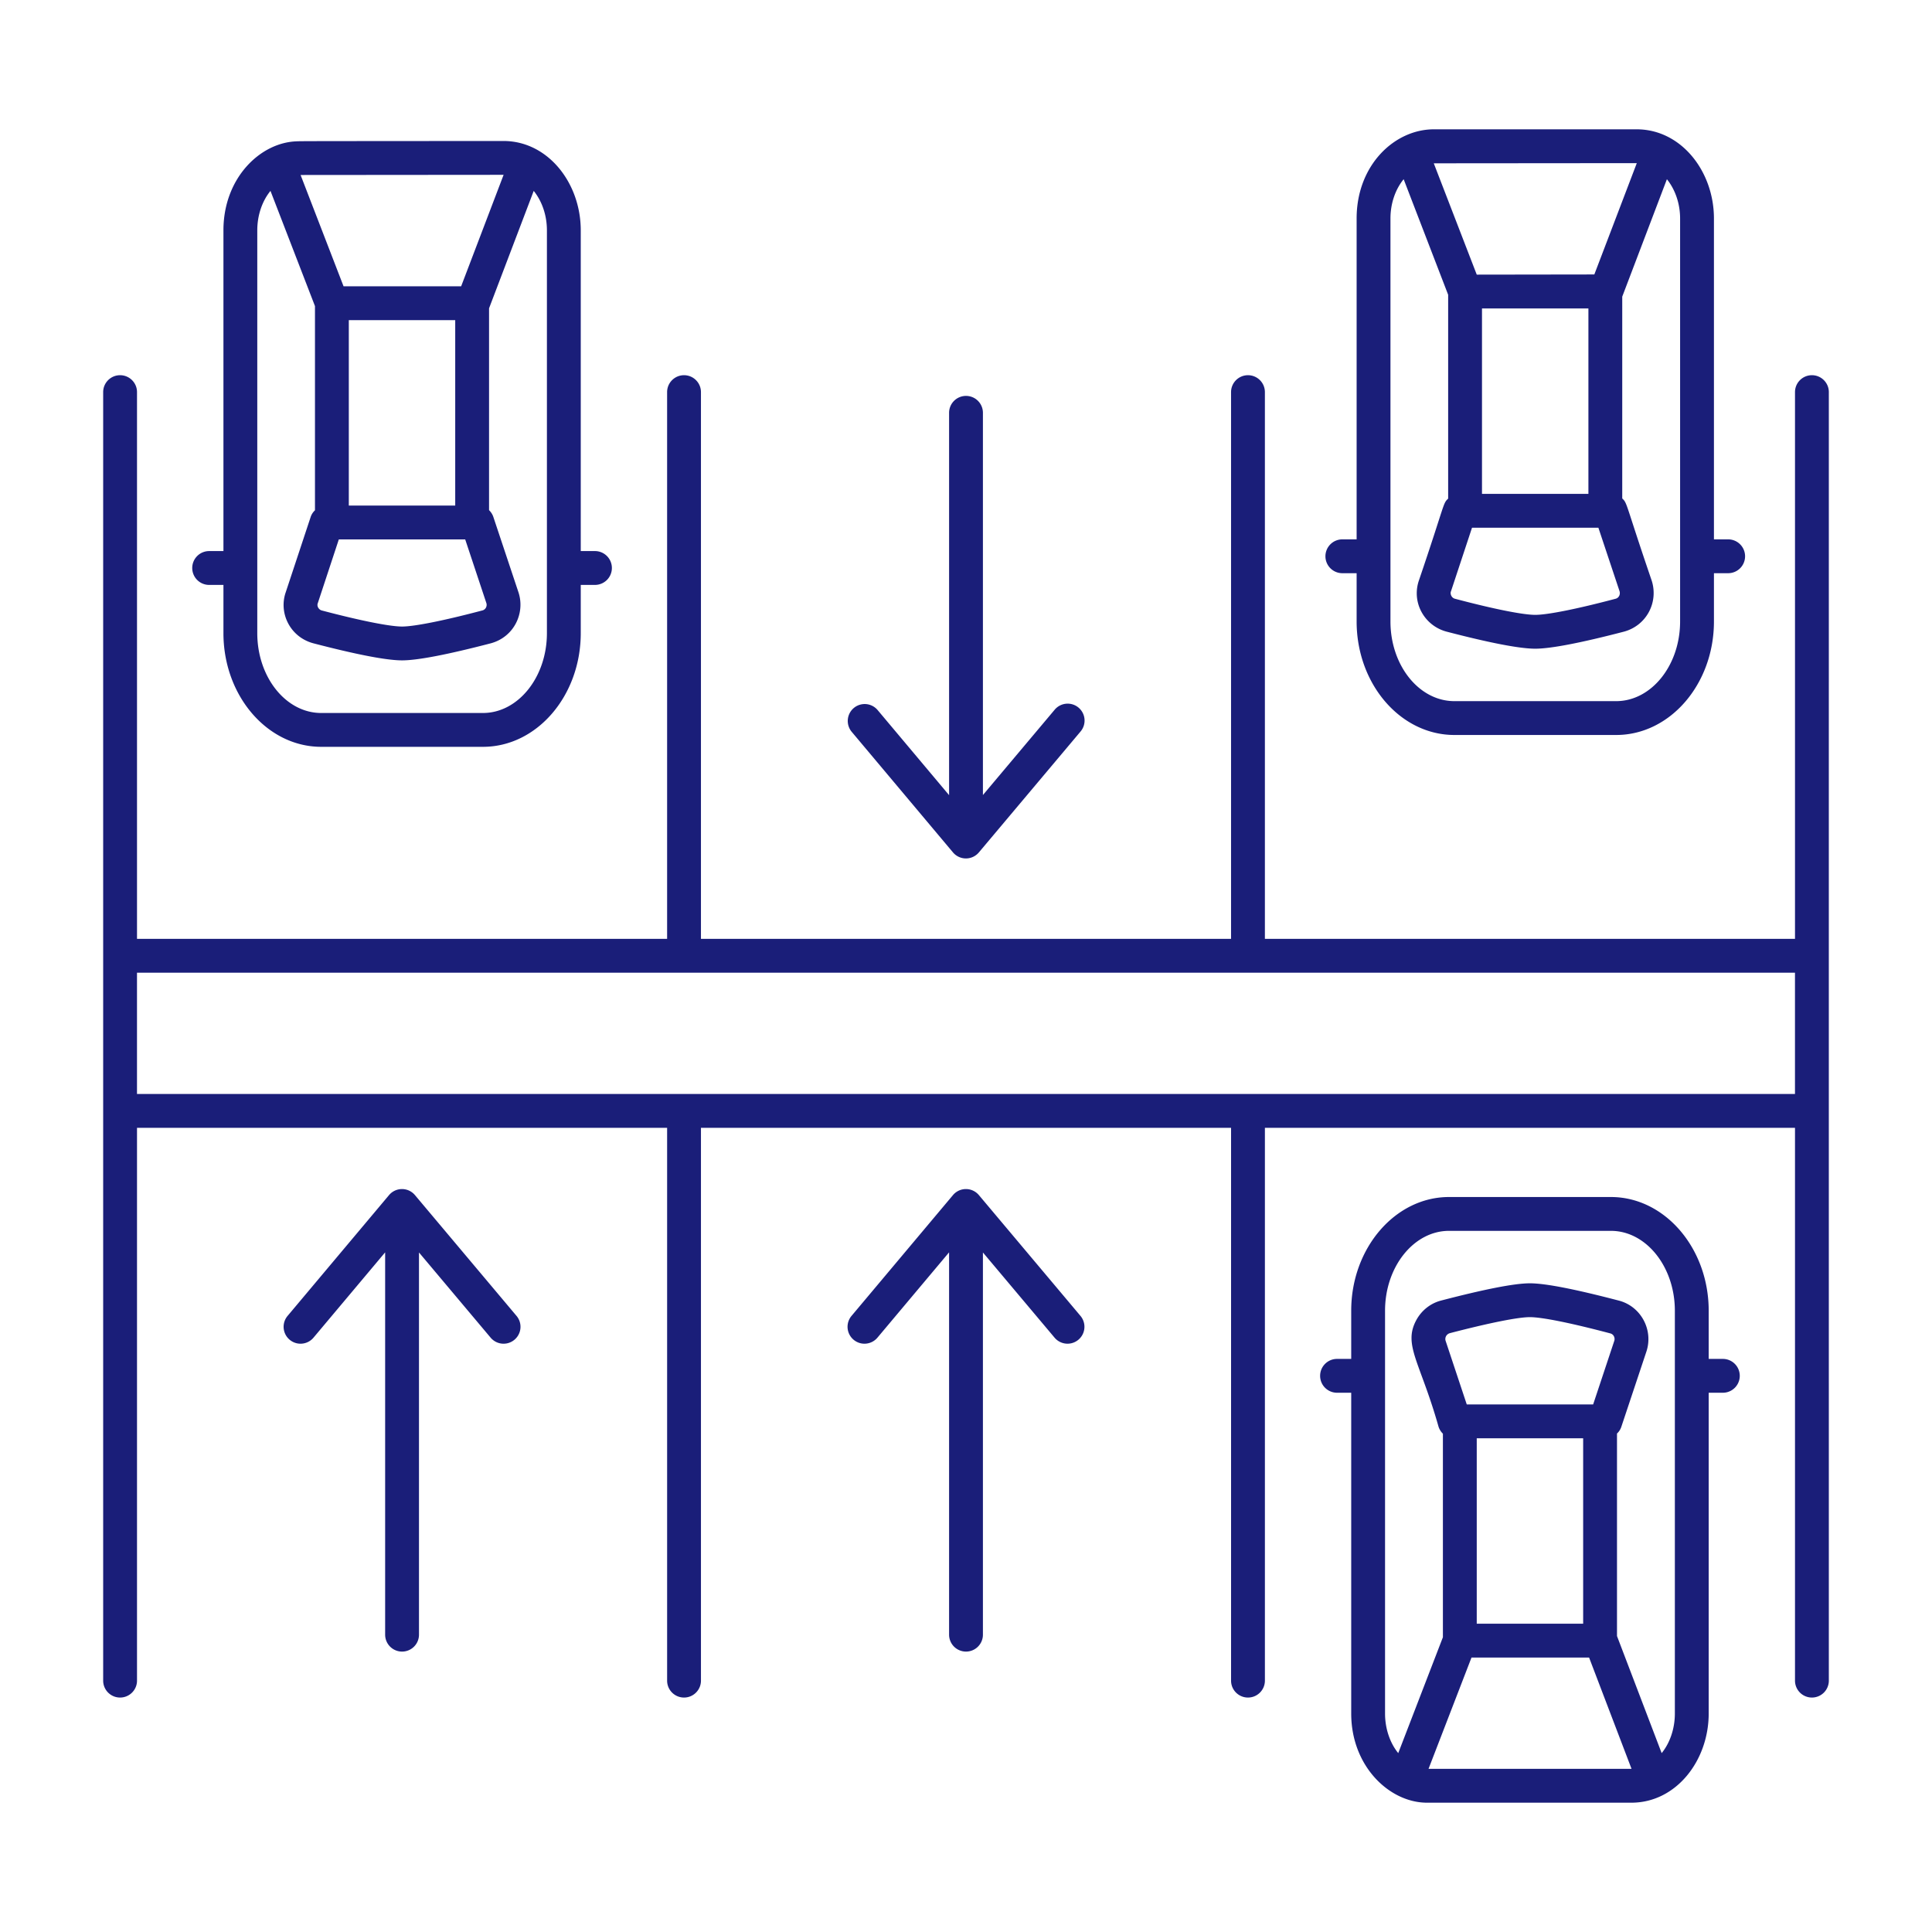
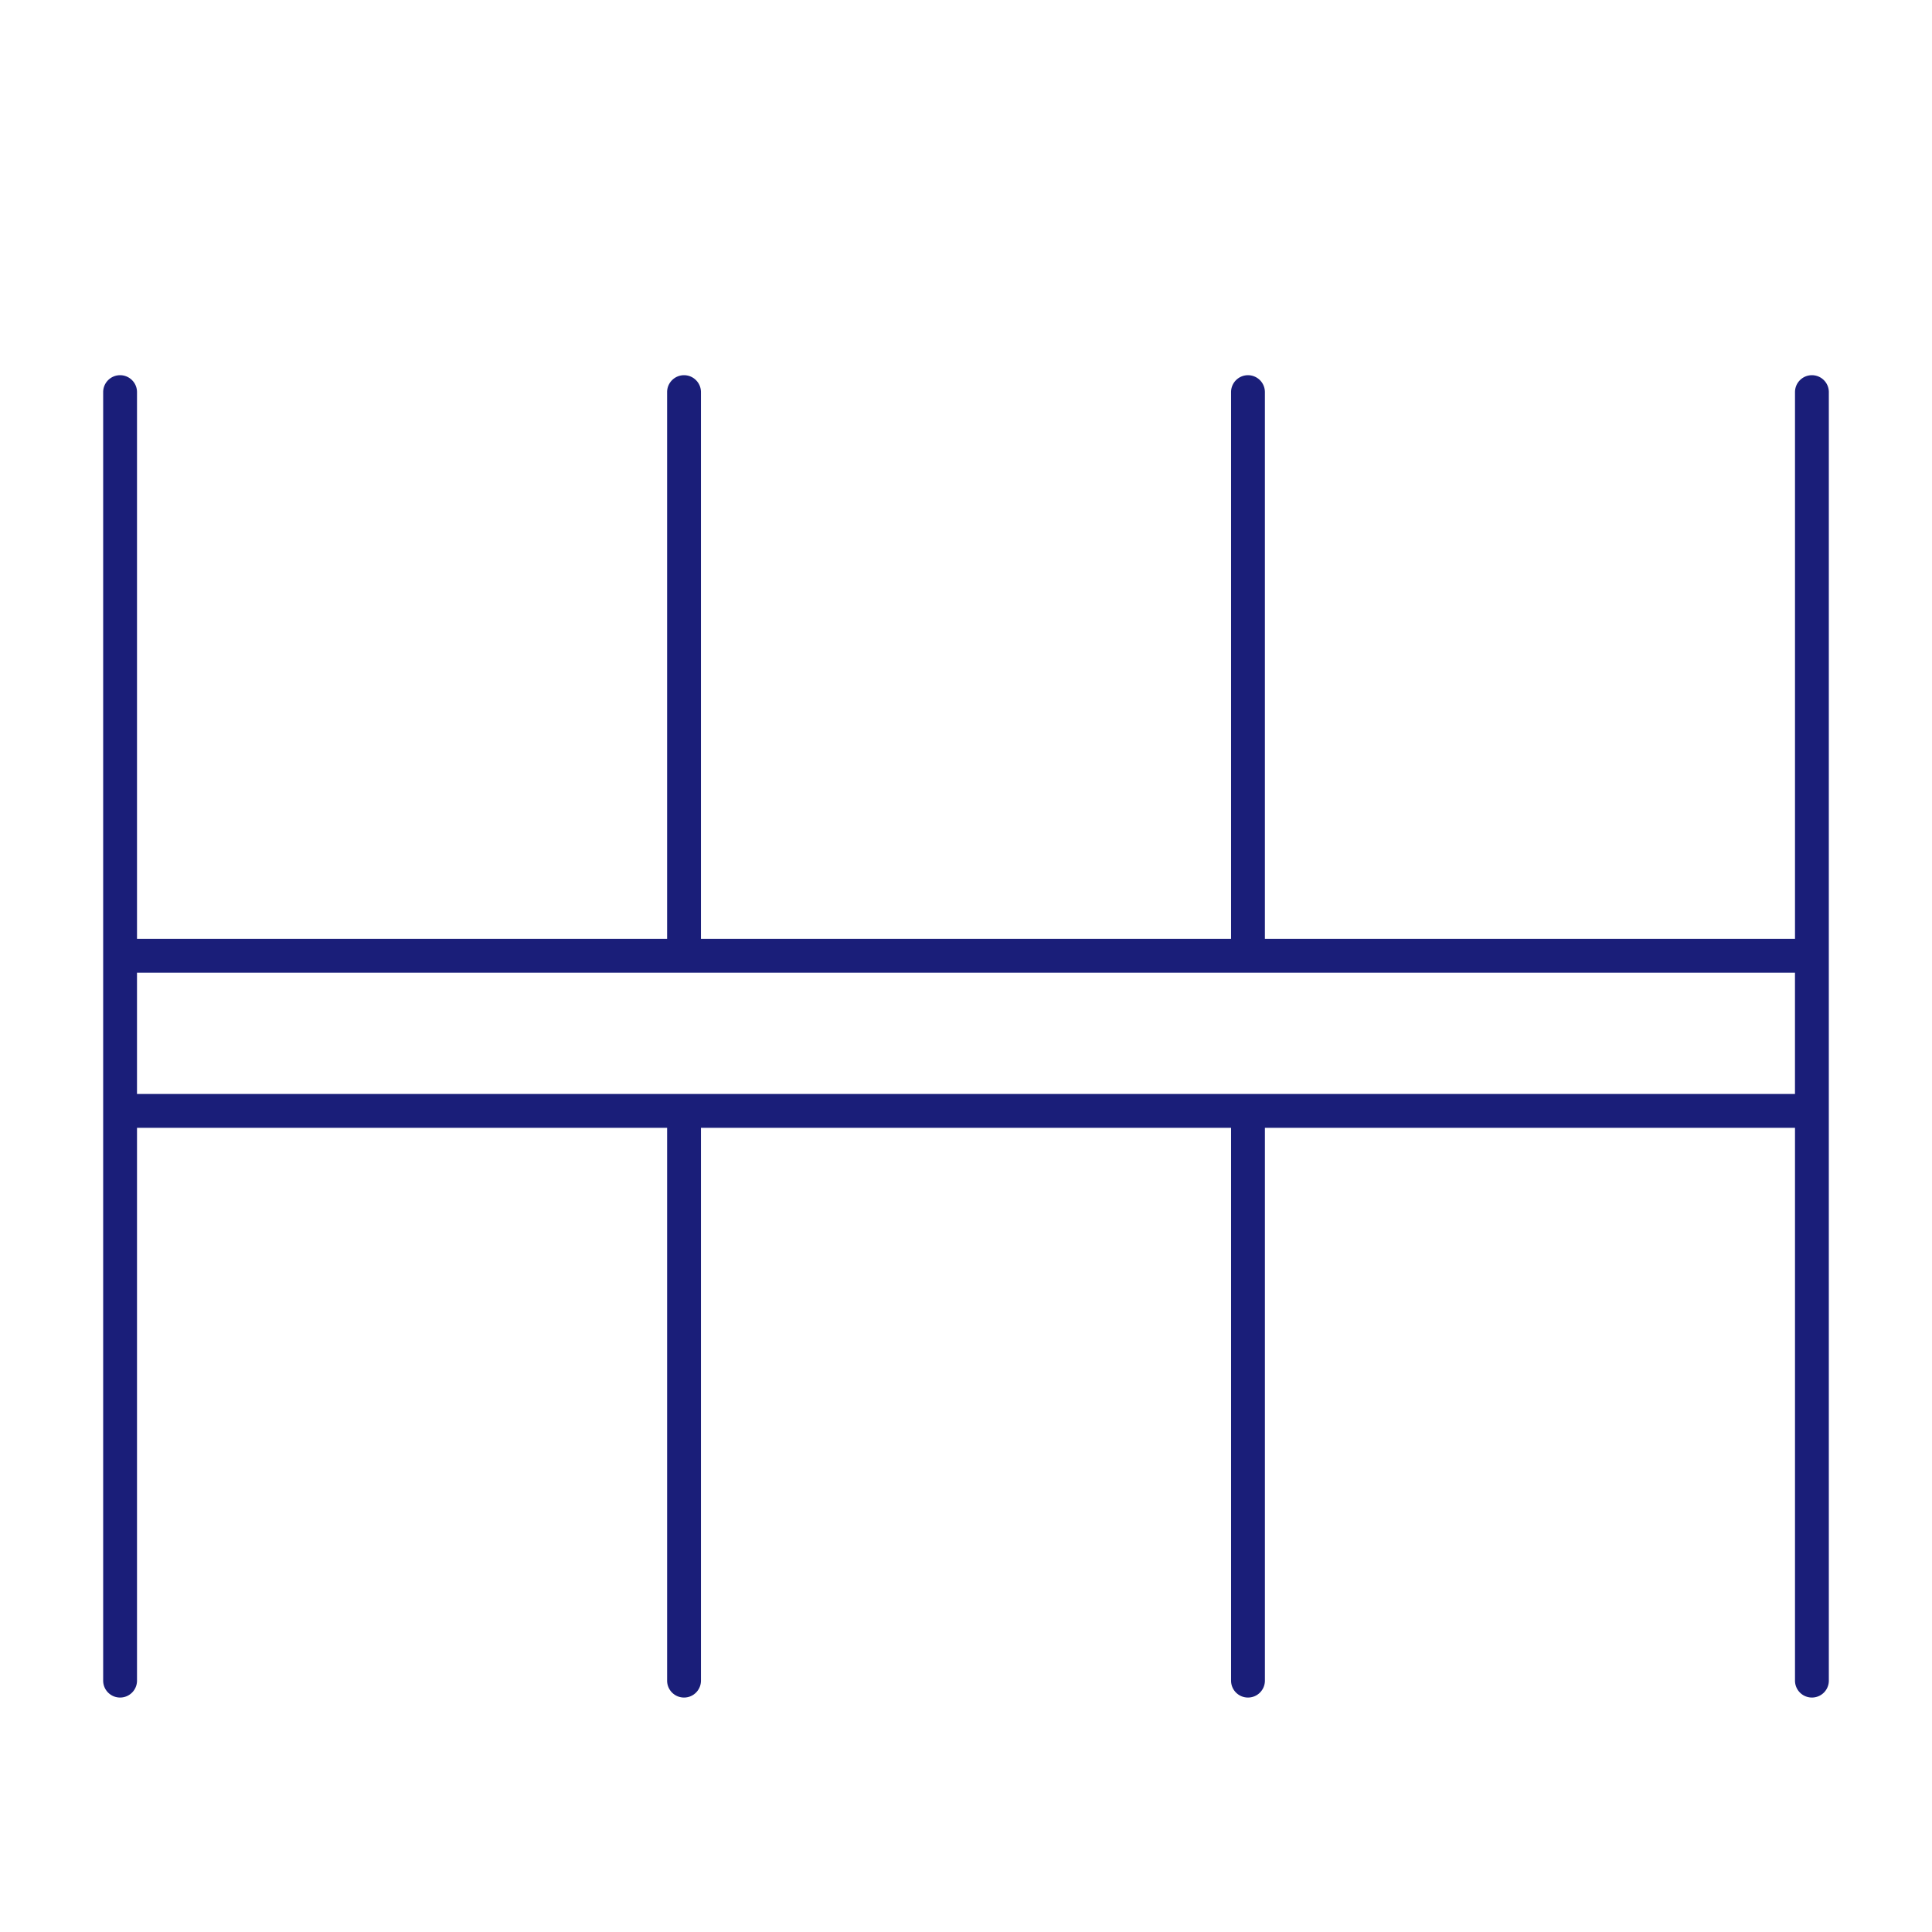
<svg xmlns="http://www.w3.org/2000/svg" version="1.1" width="512" height="512" x="0" y="0" viewBox="0 0 512 512" style="enable-background:new 0 0 512 512" xml:space="preserve" class="">
  <g>
    <path d="M36.309 445.385v-146.5h140.484v146.5c0 2.478 2.008 4.483 4.484 4.483s4.484-2.005 4.484-4.483v-146.5h140.484v146.5c0 2.478 2.008 4.483 4.484 4.483s4.483-2.005 4.483-4.483v-146.5h140.482v146.5a4.482 4.482 0 0 0 4.483 4.483 4.482 4.482 0 0 0 4.484-4.483c-.005-182.918-.004-164.102 0-341.469 0-2.478-2.008-4.483-4.484-4.483s-4.483 2.005-4.483 4.483v144.887H335.21V103.916a4.482 4.482 0 0 0-4.483-4.483 4.482 4.482 0 0 0-4.484 4.483v144.887H185.759V103.916c0-2.478-2.008-4.483-4.484-4.483s-4.484 2.005-4.484 4.483v144.887H36.309V103.916c0-2.478-2.008-4.483-4.484-4.483s-4.484 2.005-4.484 4.483v341.469c0 2.478 2.008 4.483 4.484 4.483s4.484-2.005 4.484-4.483zm439.379-155.467H36.305v-32.147h439.383z" fill="#1a1e79" opacity="1" data-original="#000000" class="" />
-     <path d="M85.13 197.916h42.862c14.302 0 25.914-13.54 25.914-30.129v-12.779h3.765a4.483 4.483 0 0 0 4.484-4.484 4.483 4.483 0 0 0-4.484-4.484h-3.765V61.035c0-12.509-8.667-23.673-20.49-23.673-43.693.036-54.423.021-54.699.09-9.699.249-19.503 9.689-19.503 23.583v85.006h-3.786a4.483 4.483 0 0 0-4.484 4.484 4.483 4.483 0 0 0 4.484 4.484h3.786v12.779c.001 16.588 11.614 30.128 25.916 30.128zm48.332-151.587-11.254 29.546h-31.16L79.66 46.374l53.757-.045zm-12.823 87.653H92.438v-49.14h28.201zm-36.406 25.824 5.559-16.857h33.492l5.604 16.857c.27.81-.179 1.766-1.076 1.973-10.312 2.735-18.068 4.259-21.252 4.259-3.228 0-10.94-1.524-21.297-4.259-.724-.181-1.394-1.097-1.03-1.973zM68.182 61.035c0-3.991 1.3-7.756 3.497-10.447l11.792 30.533v54.116a4.173 4.173 0 0 0-1.166 1.838l-6.591 19.906c-1.909 5.548 1.206 11.85 7.308 13.495 11.523 3.004 19.414 4.528 23.538 4.528 4.08 0 12.016-1.524 23.538-4.528 6.151-1.686 9.108-8.006 7.308-13.495l-6.635-19.906c-.224-.718-.628-1.345-1.166-1.883V81.704l11.837-31.115c2.197 2.735 3.497 6.456 3.497 10.447v106.752c0 11.657-7.622 21.162-16.948 21.162H85.13c-9.371 0-16.948-9.505-16.948-21.162zM378.172 477.732h54.161c11.883 0 20.489-11.175 20.489-23.628v-85.013h3.751a4.483 4.483 0 0 0 0-8.967h-3.751v-12.773c0-16.589-11.657-30.129-25.914-30.129H384c-14.258 0-25.914 13.54-25.914 30.129v12.773h-3.755c-2.476 0-4.484 2.005-4.484 4.484s2.008 4.483 4.484 4.483h3.755v85.013c0 14.011 10.162 23.628 20.086 23.628zm54.161-8.967h-53.757l11.388-29.502h31.16l11.253 29.502h-.044zm-40.98-87.608h28.201v49.139h-28.201zm36.451-25.825L422.2 372.19h-33.492l-5.604-16.858c-.242-.726.097-1.691 1.076-2.017 10.312-2.69 18.069-4.259 21.252-4.259 3.228 0 10.984 1.569 21.297 4.304.97.242 1.317 1.247 1.075 1.972zM384 326.189h42.907c9.326 0 16.947 9.506 16.947 21.162v106.752c0 3.99-1.3 7.801-3.497 10.492l-11.837-31.026v-53.668a4.173 4.173 0 0 0 1.166-1.838l6.635-19.906c1.897-5.787-1.519-12.014-7.353-13.495-11.478-3.004-19.414-4.573-23.538-4.573-4.08 0-12.016 1.569-23.538 4.573-2.78.717-5.156 2.6-6.546 5.156-3.591 6.604 1.024 11.092 5.873 28.246a4.594 4.594 0 0 0 1.166 1.883v53.937l-11.837 30.712c-2.197-2.691-3.497-6.501-3.497-10.492V347.352c.002-11.657 7.624-21.163 16.949-21.163zM385.435 194.778h42.862c14.302 0 25.915-13.495 25.915-30.085v-12.789h3.767a4.483 4.483 0 0 0 4.484-4.484 4.483 4.483 0 0 0-4.484-4.484h-3.767v-85.04c0-12.459-8.65-23.628-20.489-23.628H380.01c-10.482 0-20.49 9.512-20.49 23.628v85.04h-3.784a4.482 4.482 0 0 0-4.483 4.484 4.483 4.483 0 0 0 4.483 4.484h3.784v12.789c0 16.59 11.613 30.085 25.915 30.085zm48.332-151.543-11.253 29.501-31.16.045-11.389-29.501 53.802-.045zm-12.823 38.513v49.14h-28.201v-49.14zm-36.406 74.92 5.56-16.813h33.492l5.604 16.813c.268.87-.178 1.811-1.076 2.017-10.312 2.735-18.069 4.26-21.252 4.26-3.228 0-10.94-1.525-21.252-4.26-1.005-.231-1.387-1.396-1.076-2.017zm-16.051-98.772c0-3.99 1.3-7.711 3.497-10.401l11.792 30.622v54.026c-1.445 1.326-.746 1.106-7.756 21.701-1.982 5.851 1.467 11.964 7.308 13.54 11.523 3.004 19.414 4.528 23.538 4.528 4.08 0 12.016-1.525 23.538-4.528 5.972-1.638 9.158-7.807 7.308-13.54-7.02-20.539-6.41-20.469-7.801-21.745V78.61l11.836-31.115c2.197 2.735 3.497 6.456 3.497 10.401v106.797c0 11.658-7.622 21.118-16.948 21.118h-42.862c-9.371 0-16.948-9.46-16.948-21.118V57.896zM106.552 437.688a4.482 4.482 0 0 0 4.483-4.483V331.917l18.989 22.581a4.482 4.482 0 1 0 6.861-5.771l-26.921-32.015a4.484 4.484 0 0 0-6.863 0l-26.888 32.015a4.484 4.484 0 0 0 6.865 5.771l18.989-22.61v101.317a4.485 4.485 0 0 0 4.485 4.483zM256.002 437.688a4.482 4.482 0 0 0 4.483-4.483V331.919l18.989 22.578a4.482 4.482 0 1 0 6.861-5.771l-26.923-32.015a4.483 4.483 0 0 0-6.863 0l-26.886 32.015a4.484 4.484 0 0 0 6.865 5.771l18.989-22.612v101.318a4.486 4.486 0 0 0 4.485 4.485zM256.002 104.919a4.482 4.482 0 0 0-4.484 4.483v101.323l-18.989-22.612a4.485 4.485 0 0 0-6.865 5.771l26.886 32.015a4.487 4.487 0 0 0 3.43 1.598h.002a4.485 4.485 0 0 0 3.43-1.598l26.923-32.015a4.483 4.483 0 1 0-6.861-5.771l-18.989 22.578V109.403a4.481 4.481 0 0 0-4.483-4.484z" fill="#1a1e79" opacity="1" data-original="#000000" class="" />
  </g>
</svg>